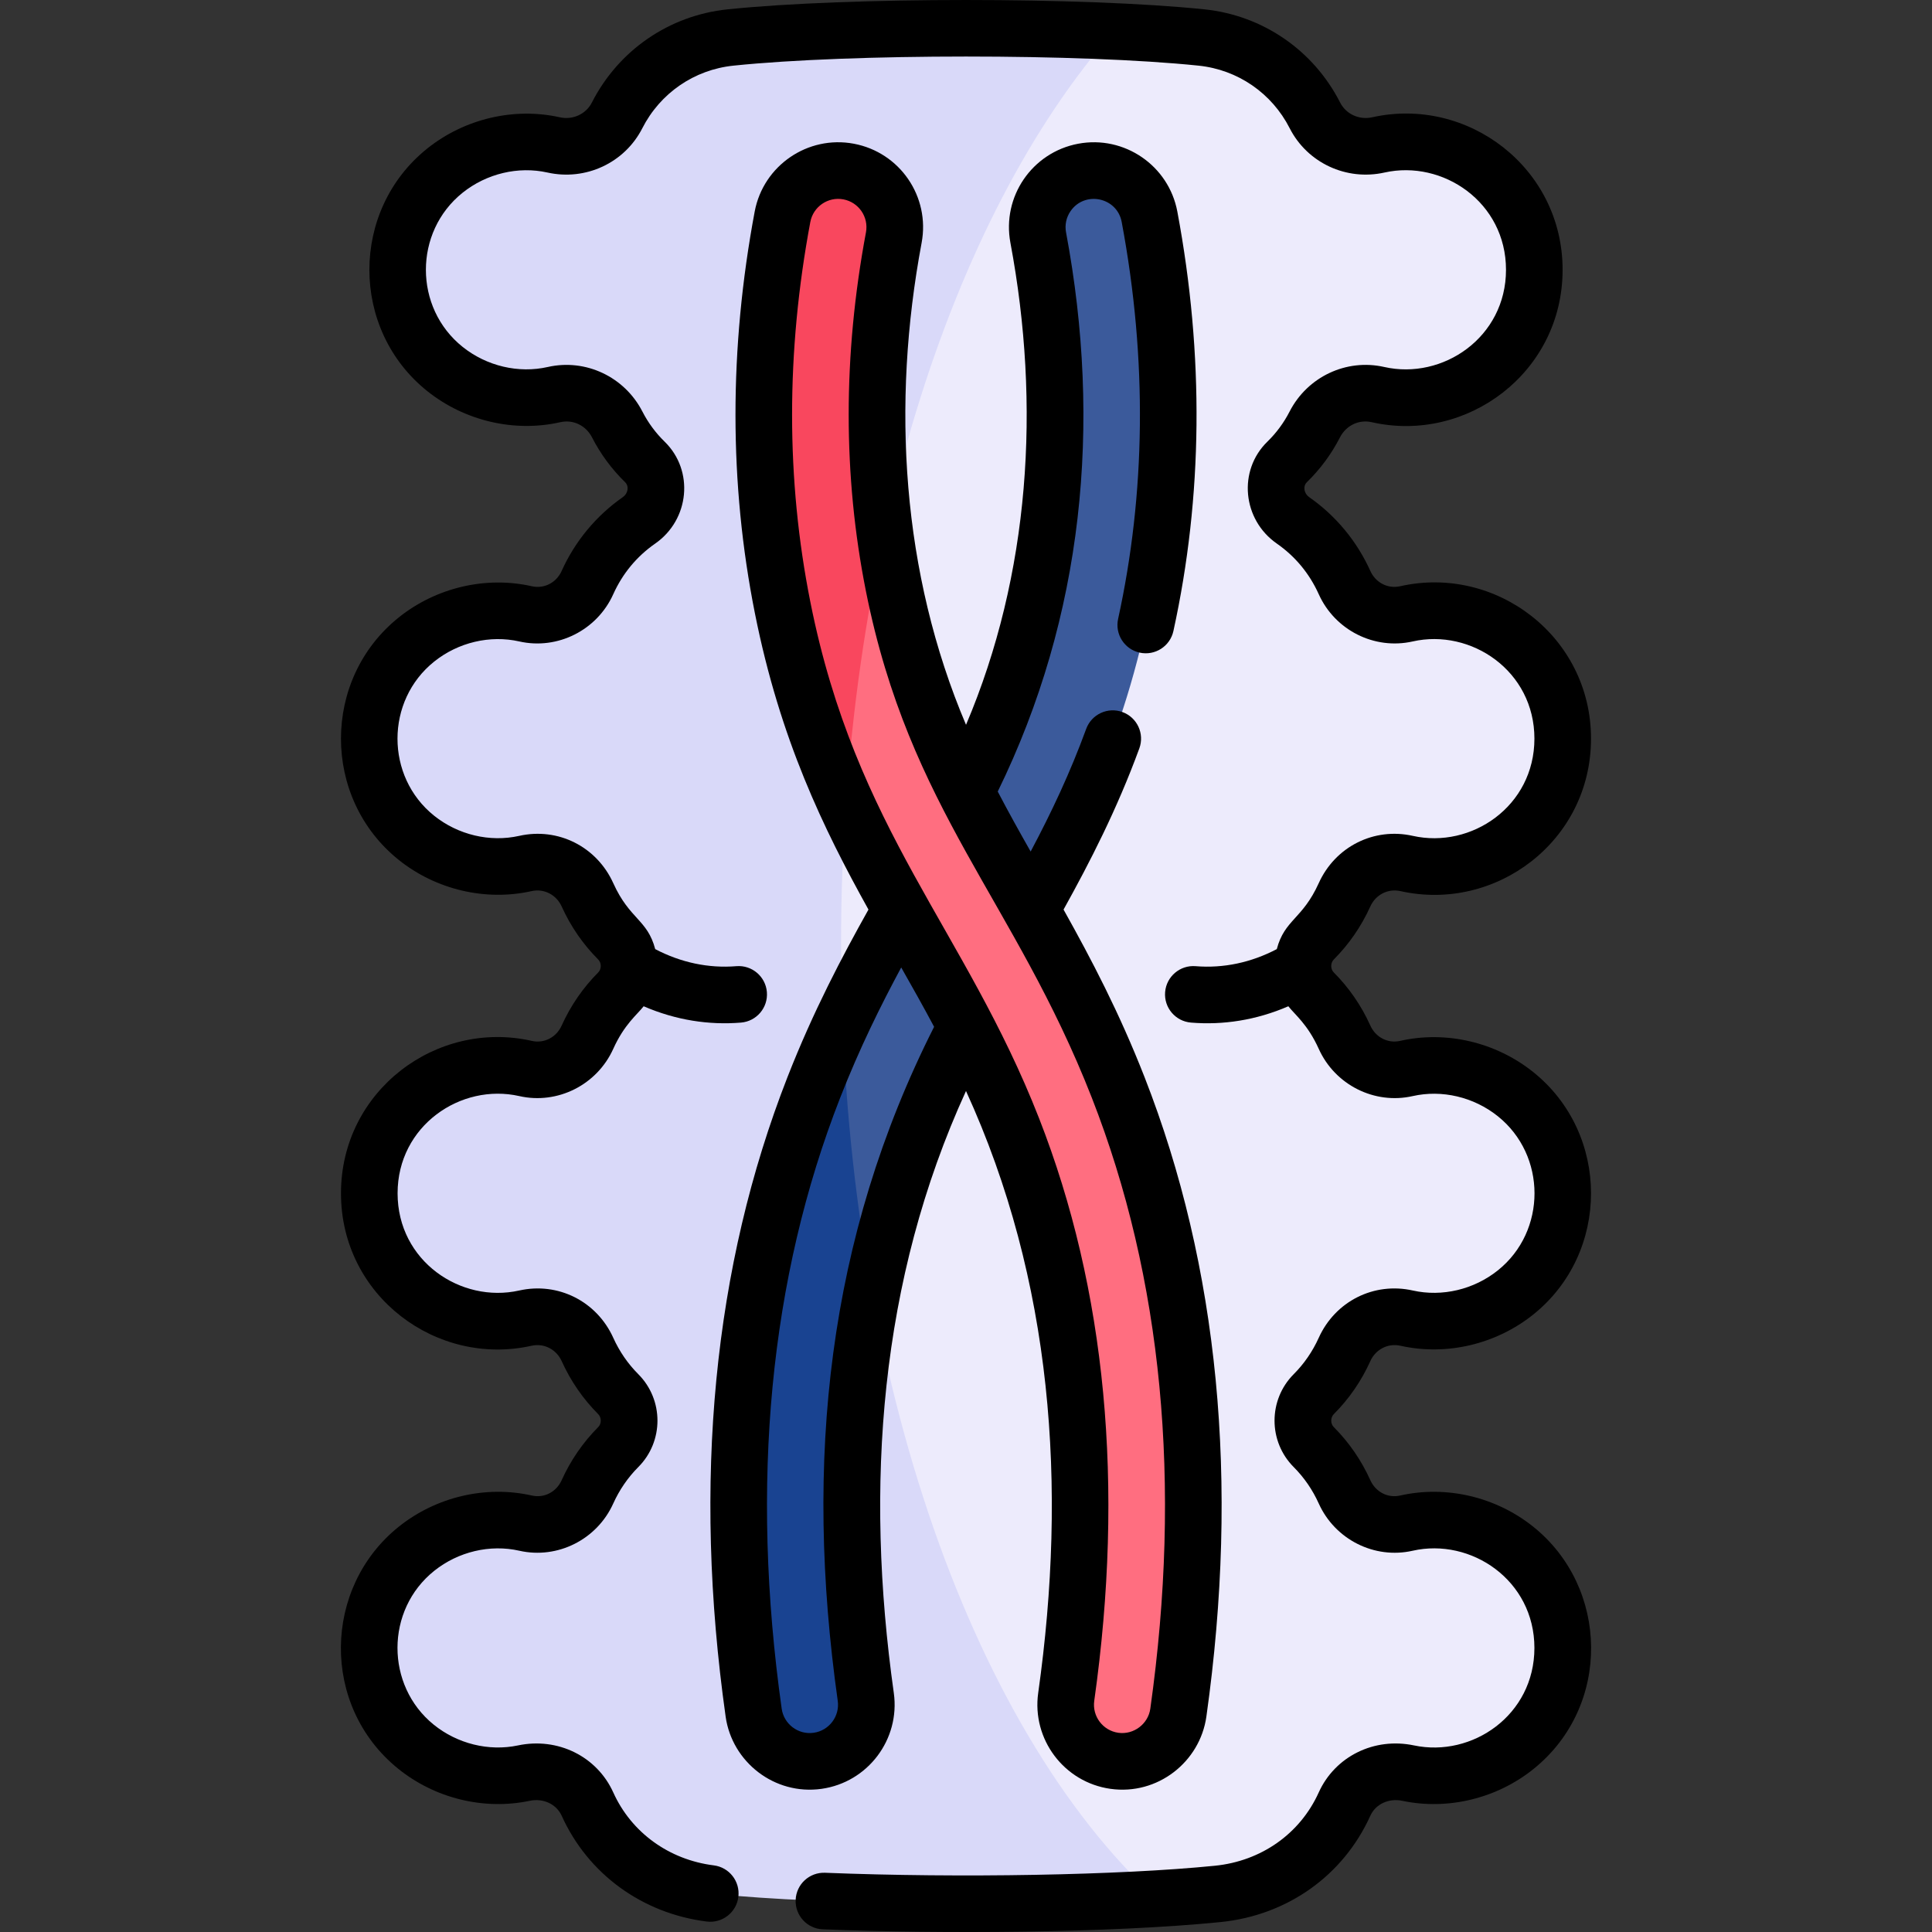
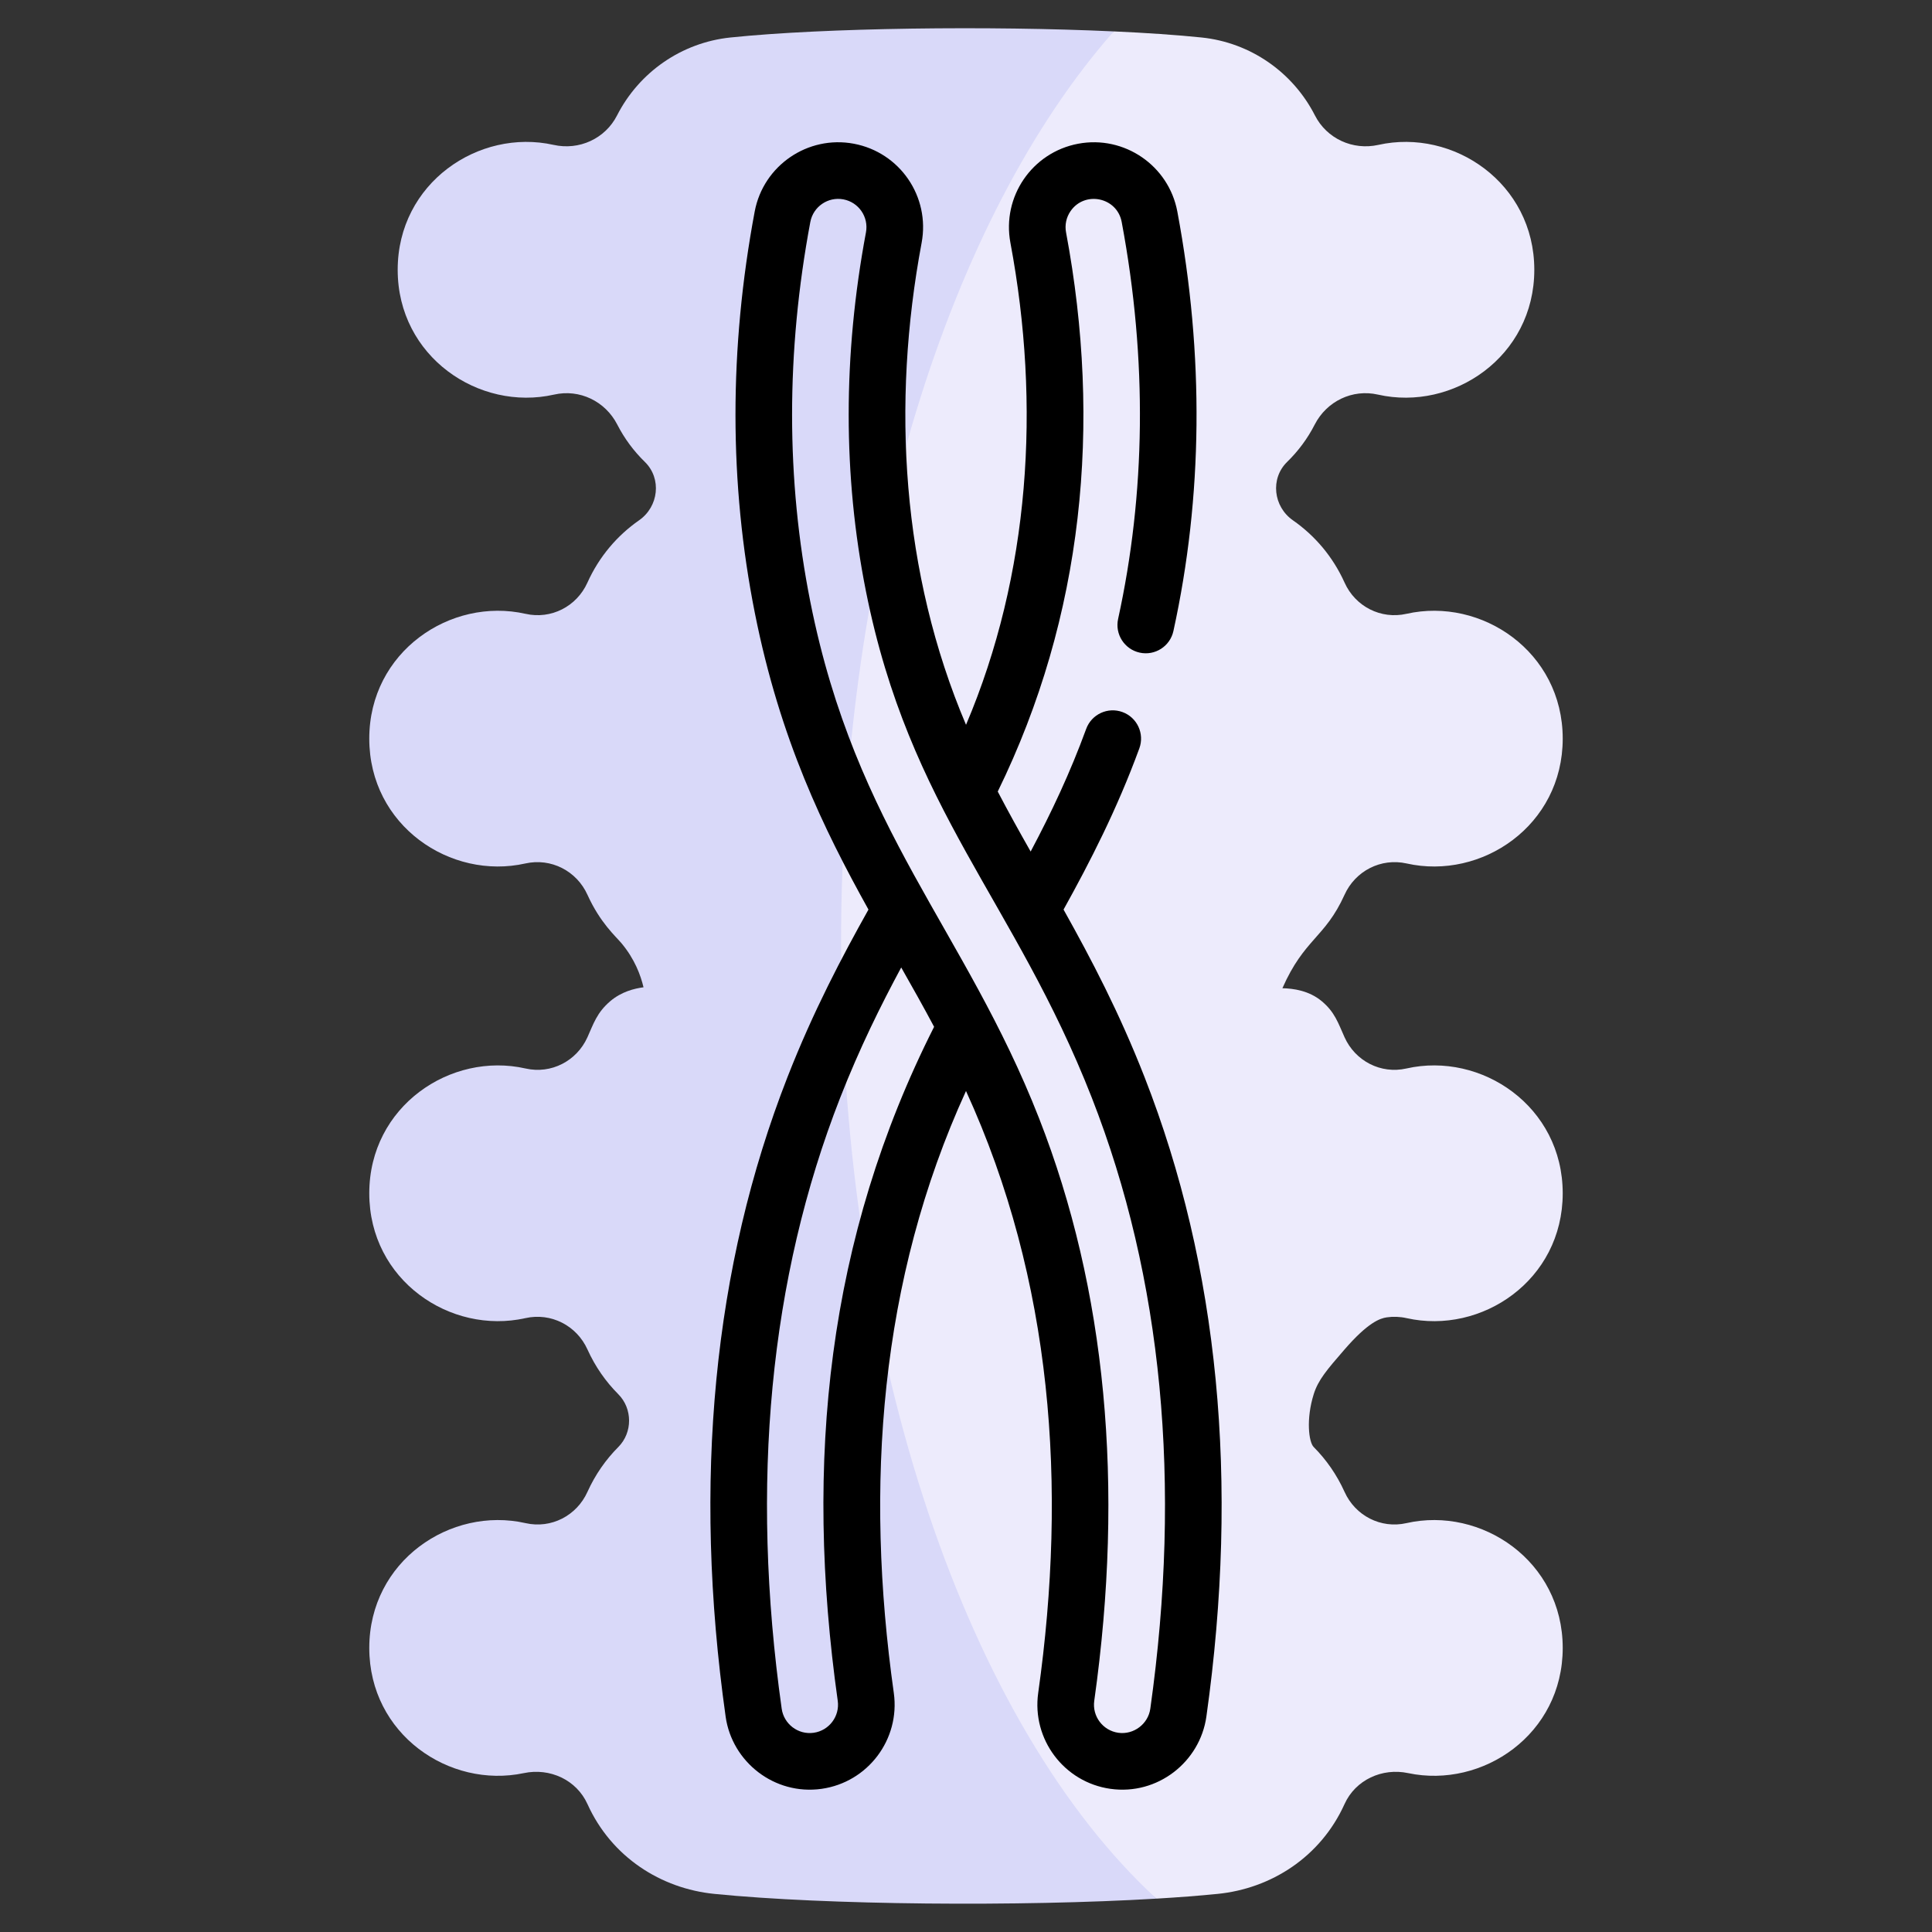
<svg xmlns="http://www.w3.org/2000/svg" id="Capa_1" height="512" viewBox="0 0 511.942 511.942" width="512">
  <rect x="0" y="0" width="511.942" height="511.942" fill="#333333" stroke="none" />
  <g>
    <g>
      <g>
        <path d="m348.111 369.432c-2.063 6.565-1.328 12.679-.01 14 3.32 3.33 6.11 7.31 8.18 11.89 2.85 6.32 9.62 9.81 16.38 8.28 19.89-4.51 41.43 10.05 41.43 33.07 0 22.88-21.21 37.33-40.95 33.17-6.9-1.46-13.97 1.79-16.87 8.21-6.35 14.06-19.5 22.38-33.59 23.79-4.88.49-10.35.91-16.25 1.26-13.933-9.797-122.43-88.908-131.026-233.217-9.41-157.983 109.287-253.47 119.716-261.563 8.69.39 16.621.926 23.25 1.61 13.011 1.342 24.24 9.24 30.06 20.65 3.14 6.17 10.05 9.32 16.81 7.81 19.86-4.43 41.32 10.13 41.32 33.1 0 23.03-21.55 37.57-41.43 33.07-6.77-1.54-13.58 1.76-16.75 7.93-1.9 3.72-4.38 7.05-7.31 9.9-4.53 4.42-3.66 11.87 1.53 15.48 5.77 4.02 10.56 9.58 13.69 16.52 2.84 6.32 9.62 9.79 16.39 8.26 19.88-4.49 41.41 10.06 41.41 33.07 0 23.05-21.51 37.54-41.36 33.08-6.8-1.52-13.6 1.97-16.46 8.31-5.203 11.487-10.646 11.563-16.46 24.75 2.89.06 7.05.62 10.42 3.43 3.49 2.91 4.35 5.79 6.05 9.56 2.85 6.32 9.62 9.81 16.38 8.28 19.89-4.51 41.43 10.04 41.43 33.07 0 23.04-21.512 37.538-41.36 33.08-1.781-.4-3.562-.457-5.271-.208-1.741.254-4.928 1.291-11.188 8.518-4.645 5.362-6.967 8.042-8.161 11.84z" fill="#edebfc" />
        <path d="m306.431 503.102c-35.87 2.14-87.52 1.72-117.17-1.26-14.09-1.41-27.24-9.73-33.59-23.79-2.9-6.42-9.97-9.67-16.87-8.21-19.74 4.16-40.95-10.29-40.95-33.17 0-23.02 21.54-37.58 41.43-33.07 6.76 1.53 13.53-1.96 16.38-8.28 2.07-4.58 4.86-8.56 8.18-11.89 3.81-3.83 3.8-10.18-.01-14-3.31-3.32-6.09-7.27-8.16-11.84-2.86-6.35-9.66-9.84-16.46-8.31-19.85 4.45-41.36-10.04-41.36-33.08 0-23.03 21.54-37.58 41.43-33.07 6.76 1.53 13.53-1.96 16.38-8.28 1.59-3.52 2.48-6.52 6.05-9.56 2.95-2.52 6.39-3.36 8.81-3.68-.76-3.19-2.32-7.47-5.86-11.7-1.52-1.806-5.636-5.395-8.99-12.8-2.86-6.34-9.66-9.83-16.46-8.31-19.85 4.46-41.36-10.03-41.36-33.08 0-23.01 21.53-37.56 41.41-33.07 6.77 1.53 13.55-1.94 16.39-8.26 3.13-6.94 7.92-12.5 13.69-16.52 5.19-3.61 6.06-11.06 1.53-15.48-2.93-2.85-5.41-6.18-7.31-9.9-3.17-6.17-9.98-9.47-16.75-7.93-19.88 4.5-41.43-10.04-41.43-33.07 0-22.97 21.46-37.53 41.32-33.1 6.76 1.51 13.67-1.64 16.81-7.81 5.82-11.41 17.05-19.3 30.06-20.65 25.03-2.59 68.71-3.13 101.55-1.61-43.27 49.08-72.25 138.91-72.25 241.59 0 111.4 34.1 207.66 83.56 253.19z" fill="#d9d9f9" />
      </g>
-       <path d="m304.561 161.012c-15.487 77.689-57.602 100.034-73.5 181.35l-25.703-.755 17.903-71.135c19.46-41.476 41.945-65.491 51.88-115.32 5.9-29.59 5.88-60.61-.03-92.19-1.53-8.14 3.83-15.98 11.98-17.51 8.14-1.52 15.98 3.84 17.5 11.98 6.63 35.37 6.62 70.22-.03 103.58z" fill="#3b5a9b" />
-       <path d="m229.411 449.632c1.16 8.21-4.56 15.79-12.76 16.95-8.2 1.15-15.79-4.56-16.95-12.76-9.022-64.097-3.332-126.162 23.56-183.35.95 25.01 3.62 49.12 7.8 71.89-6.49 33.03-7.05 68.93-1.65 107.27z" fill="#194391" />
      <g>
-         <path d="m312.241 453.822c-1.157 8.173-8.714 13.919-16.95 12.76-8.2-1.16-13.92-8.74-12.76-16.95 7.86-55.79 3.09-106.44-14.17-150.56-13.252-33.854-30.193-55.493-44.21-86.19l-11.567-66.888 21.837-5.152c9.04 66.907 39.569 90.296 61.87 147.3 19.17 48.98 24.53 104.72 15.95 165.68z" fill="#ff6e80" />
-         <path d="m236.831 62.962c-4.96 26.53-5.77 52.66-2.41 77.88-5.03 22.65-8.53 46.82-10.27 72.04-22.234-48.676-26.659-102.853-16.8-155.45 1.52-8.14 9.36-13.5 17.5-11.98 8.15 1.53 13.51 9.37 11.98 17.51z" fill="#f9475e" />
-       </g>
+         </g>
    </g>
    <g>
-       <path d="m363.103 360.676c1.417-3.138 4.695-4.816 7.983-4.08 12.167 2.729 25.32-.363 35.194-8.268 20.398-16.329 20.446-47.919-.05-64.291-9.897-7.905-23.067-10.978-35.228-8.223-3.238.735-6.479-.931-7.885-4.047-2.384-5.29-5.648-10.033-9.702-14.1-.89-.892-.885-2.519.008-3.415 4.04-4.051 7.297-8.778 9.679-14.047 1.417-3.138 4.695-4.816 7.983-4.08 25.191 5.65 50.502-13.19 50.502-40.398 0-27.115-25.272-46.106-50.566-40.387-3.244.736-6.497-.922-7.897-4.031-3.558-7.896-9.172-14.669-16.235-19.59-1.317-.918-1.735-2.832-.585-3.952 3.547-3.458 6.49-7.445 8.75-11.851 1.635-3.189 5.017-4.815 8.416-4.044 25.198 5.705 50.589-13.149 50.589-40.381 0-27.059-25.19-46.054-50.454-40.414-3.44.767-6.934-.836-8.494-3.899-7.063-13.868-20.508-23.103-35.963-24.702-31.885-3.3-94.469-3.3-126.354 0-15.455 1.6-28.899 10.834-35.962 24.702-1.562 3.064-5.06 4.667-8.495 3.9-12.146-2.71-25.283.391-35.146 8.295-20.431 16.374-20.413 47.932.044 64.274 9.898 7.907 23.07 10.98 35.236 8.226 3.4-.77 6.781.855 8.416 4.044 2.26 4.406 5.203 8.393 8.75 11.851 1.151 1.12.732 3.034-.586 3.952-7.062 4.92-12.677 11.694-16.234 19.59-1.4 3.107-4.648 4.767-7.897 4.031-12.159-2.749-25.326.329-35.218 8.234-20.493 16.378-20.43 47.962-.041 64.283 9.873 7.905 23.03 10.995 35.193 8.268 3.285-.737 6.566.941 7.985 4.081 2.381 5.269 5.638 9.996 9.678 14.047.893.896.897 2.523.008 3.416-4.054 4.066-7.318 8.81-9.702 14.1-1.404 3.116-4.643 4.781-7.885 4.047-25.248-5.723-50.585 13.206-50.585 40.382 0 27.287 25.433 46.021 50.502 40.398 3.289-.735 6.566.942 7.984 4.08 2.381 5.269 5.637 9.996 9.678 14.047.893.896.896 2.524.008 3.416-4.054 4.067-7.318 8.811-9.702 14.099-1.405 3.116-4.64 4.781-7.885 4.047-12.159-2.755-25.33.318-35.228 8.223-20.153 16.097-20.774 47.48-.261 64.121 9.743 7.904 22.785 11.099 34.895 8.549 3.601-.761 7.095.872 8.494 3.967 6.959 15.402 21.327 25.878 38.435 28.023 4.1.514 7.858-2.399 8.374-6.509s-2.398-7.859-6.509-8.375c-11.883-1.49-21.839-8.71-26.63-19.315-4.321-9.564-14.7-14.691-25.258-12.469-7.725 1.629-16.083-.435-22.351-5.52-12.767-10.358-12.821-30.374.172-40.752 6.366-5.084 14.794-7.072 22.552-5.314 10.112 2.291 20.571-2.97 24.873-12.511 1.64-3.637 3.878-6.892 6.651-9.674 6.759-6.78 6.755-17.814-.01-24.598-2.764-2.771-4.994-6.011-6.63-9.632-4.382-9.694-14.636-14.849-24.937-12.54-15.394 3.454-32.219-7.751-32.219-25.762 0-17.89 16.754-29.27 32.271-25.753 10.112 2.289 20.571-2.971 24.873-12.512 2.94-6.521 6.311-9.044 8.059-11.292 8.568 3.71 17.357 5.022 25.797 4.326 4.128-.341 7.198-3.963 6.857-8.091-.341-4.129-3.975-7.198-8.092-6.858-7.339.605-14.709-.954-21.5-4.523-2.079-7.884-6.756-7.829-11.109-17.465-4.38-9.693-14.627-14.851-24.937-12.54-7.758 1.74-16.185-.256-22.537-5.341-12.959-10.375-12.937-30.493.032-40.856 6.361-5.085 14.79-7.075 22.544-5.321 10.118 2.288 20.588-2.967 24.882-12.5 2.479-5.502 6.225-10.025 11.132-13.444 9.099-6.336 10.35-19.333 2.483-27.002-2.381-2.321-4.356-4.997-5.873-7.953-4.736-9.237-15.044-14.1-25.078-11.83-7.753 1.758-16.191-.229-22.56-5.317-12.981-10.369-12.991-30.459-.026-40.849 6.345-5.084 14.759-7.088 22.498-5.36 10.132 2.262 20.459-2.564 25.129-11.732 4.743-9.314 13.768-15.516 24.141-16.589 31.104-3.22 92.16-3.22 123.264 0 10.373 1.074 19.397 7.275 24.142 16.59 4.67 9.167 15.007 13.991 25.128 11.731 15.405-3.435 32.187 7.832 32.187 25.775 0 17.921-16.788 29.259-32.274 25.751-10.027-2.271-20.342 2.592-25.078 11.829-1.517 2.957-3.492 5.633-5.873 7.954-7.872 7.673-6.61 20.669 2.482 27.001 4.908 3.419 8.653 7.942 11.133 13.444 4.294 9.531 14.757 14.786 24.882 12.5 15.4-3.483 32.258 7.751 32.258 25.756 0 17.937-16.749 29.231-32.22 25.762-10.295-2.309-20.556 2.847-24.935 12.54-4.333 9.587-9.04 9.616-11.11 17.465-6.789 3.569-14.156 5.13-21.501 4.524-4.122-.34-7.75 2.729-8.091 6.858-.341 4.128 2.729 7.751 6.858 8.091 8.474.7 17.263-.63 25.796-4.326 1.744 2.243 5.121 4.775 8.059 11.293 4.301 9.542 14.765 14.801 24.873 12.511 7.758-1.757 16.186.229 22.552 5.314 12.974 10.362 12.999 30.483.037 40.86-6.352 5.084-14.776 7.082-22.537 5.341-10.302-2.311-20.557 2.846-24.936 12.539-1.637 3.621-3.867 6.862-6.631 9.633-6.765 6.784-6.769 17.818-.01 24.597 2.773 2.783 5.012 6.038 6.651 9.675 4.301 9.541 14.765 14.805 24.873 12.511 15.426-3.495 32.271 7.772 32.271 25.753 0 17.821-16.526 29.074-31.897 25.832-10.547-2.223-20.937 2.904-25.258 12.469-4.935 10.922-15.217 18.18-27.504 19.414-25.096 2.521-67.577 3.286-103.307 1.861-4.162-.16-7.628 3.057-7.793 7.195s3.057 7.628 7.195 7.793c31.211 1.245 76.269 1.003 105.404-1.924 17.677-1.776 32.508-12.304 39.674-28.163 1.398-3.095 4.89-4.727 8.494-3.967 12.112 2.551 25.152-.645 34.895-8.549 20.514-16.642 19.892-48.024-.261-64.121-9.897-7.905-23.063-10.979-35.229-8.223-3.237.733-6.479-.931-7.884-4.047-2.384-5.289-5.648-10.033-9.702-14.1-.889-.891-.885-2.519.008-3.415 4.043-4.051 7.299-8.778 9.681-14.047z" />
      <path d="m192.278 454.866c1.697 12.04 12.955 20.899 25.419 19.141 12.285-1.73 20.872-13.133 19.142-25.419-7.725-54.829-3.805-109.341 19.132-159.495 22.979 50.247 26.842 104.783 19.134 159.495-1.73 12.285 6.856 23.688 19.141 25.418 12.473 1.76 23.724-7.109 25.42-19.141 8.769-62.25 3.256-119.263-16.386-169.456-6.701-17.124-14.085-31.211-21.461-44.392 7.012-12.631 14.16-26.541 20.082-42.711 1.425-3.889-.573-8.198-4.463-9.622-3.89-1.425-8.197.574-9.621 4.463-4.259 11.627-9.086 21.888-14.714 32.497-2.987-5.268-5.915-10.518-8.721-15.9 22.731-46.46 27.625-97.328 18.1-148.166-.369-1.969.05-3.964 1.182-5.617 3.74-5.463 12.326-3.735 13.561 2.854 6.873 36.678 6.292 72.125-.948 105.189-.887 4.046 1.676 8.045 5.722 8.931 4.048.887 8.044-1.676 8.931-5.722 7.791-35.572 8.176-73.075 1.039-111.161-2.286-12.194-14.062-20.253-26.259-17.97-12.224 2.291-20.26 14.035-17.971 26.259 8.076 43.094 5.17 87.851-11.763 127.721-17.065-40.193-19.777-84.977-11.767-127.721 2.29-12.225-5.747-23.969-17.972-26.26-12.19-2.284-23.972 5.777-26.259 17.971-6.804 36.311-6.787 72.117.049 106.424 6.672 33.479 18.151 57.043 30.097 78.543-6.906 12.335-14.582 26.817-21.458 44.39-19.644 50.194-25.157 107.207-16.388 169.457zm22.442-396.049c.762-4.064 4.688-6.753 8.752-5.991 4.075.764 6.754 4.678 5.99 8.753-6.095 32.528-6.1 64.502-.016 95.035 11.581 58.117 39.382 81.924 59.863 134.262 18.69 47.762 23.906 102.232 15.501 161.897-.567 4.031-4.377 6.958-8.474 6.38-4.095-.577-6.957-4.378-6.38-8.473 8.041-57.081 3.124-109.008-14.616-154.338-19.646-50.209-48.525-76.173-60.605-136.797-6.46-32.419-6.465-66.309-.015-100.728zm24.084 197.543c2.911 5.12 5.838 10.326 8.714 15.725-28.291 55.97-34.472 115.141-25.533 178.595.577 4.095-2.285 7.896-6.381 8.473-4.19.589-7.91-2.387-8.473-6.38-8.405-59.665-3.189-114.135 15.501-161.897 5.123-13.095 10.766-24.477 16.172-34.516z" />
    </g>
  </g>
</svg>